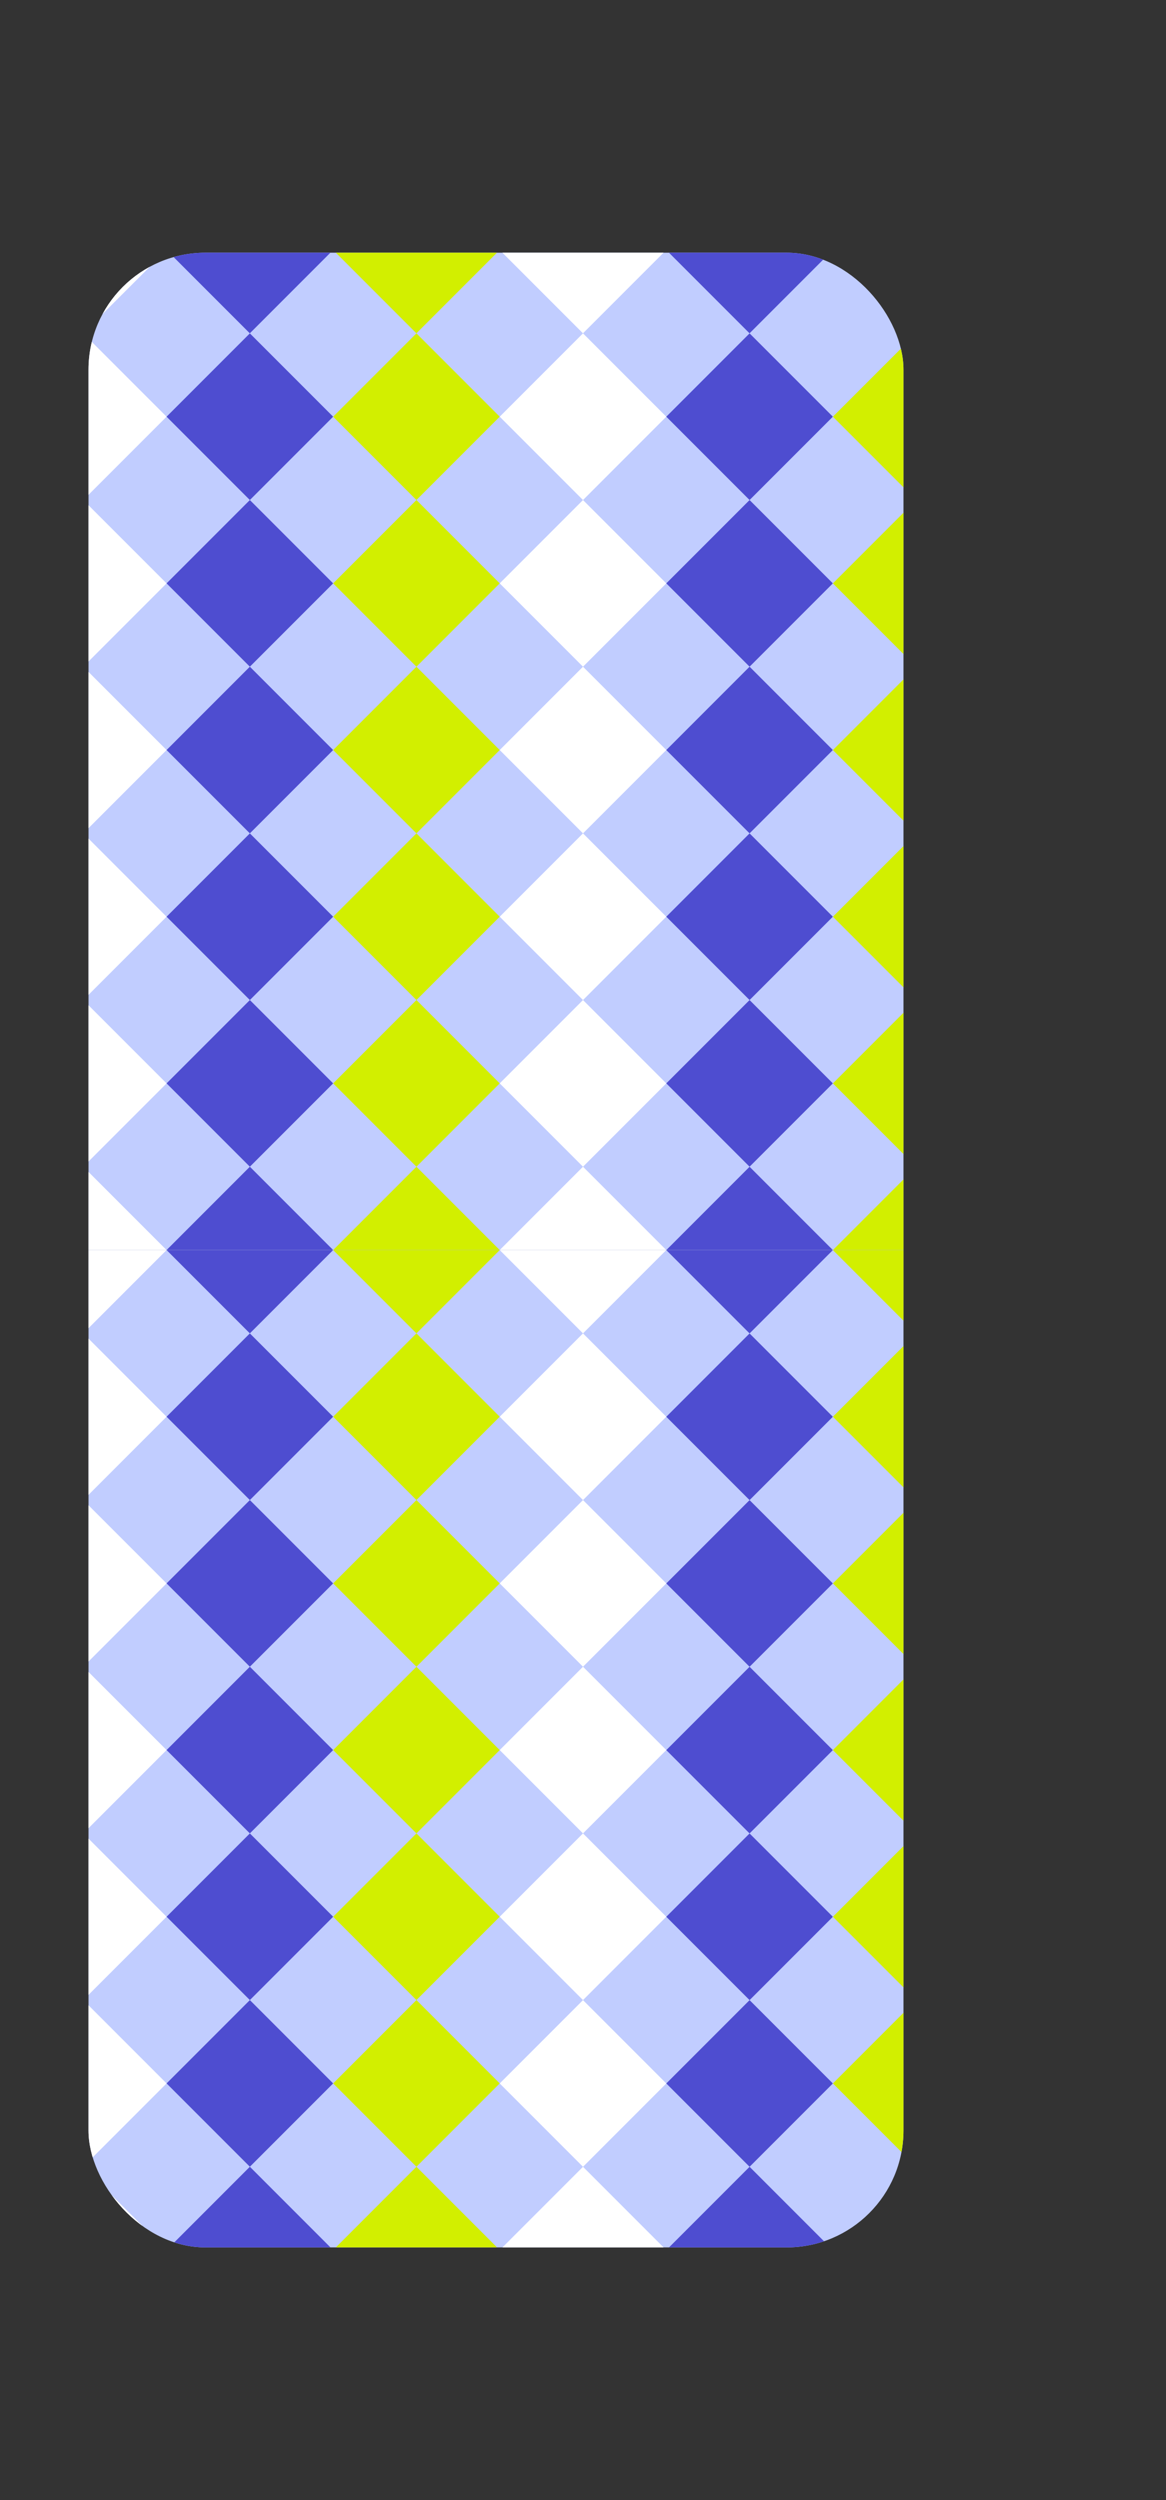
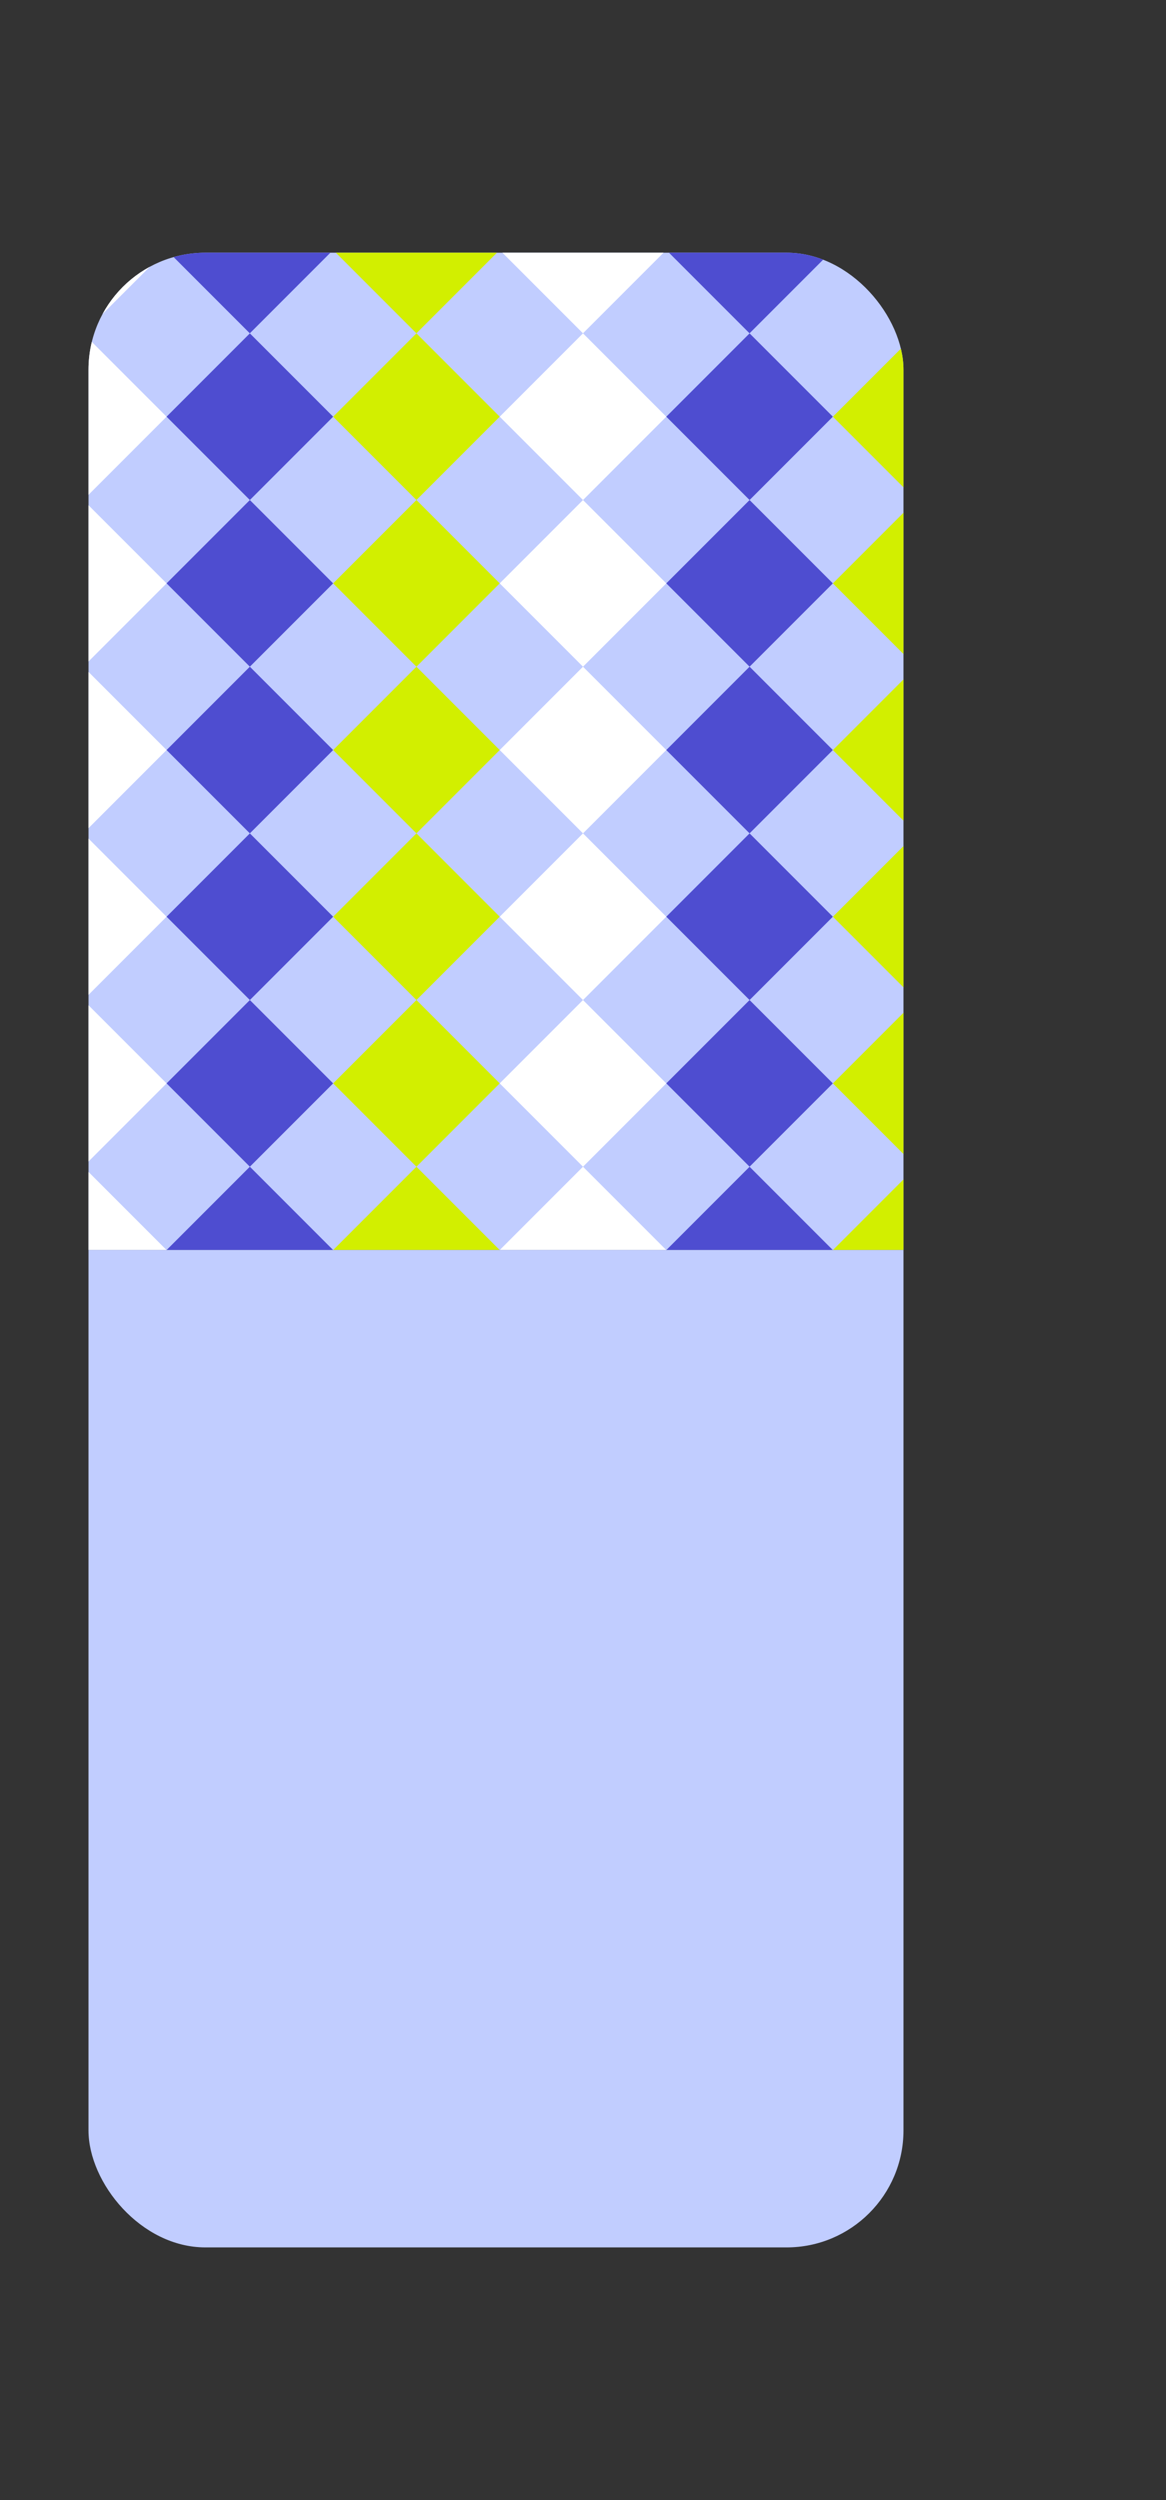
<svg xmlns="http://www.w3.org/2000/svg" viewBox="0 0 249.27 534.16">
  <rect x="0" y="0" width="249.27" height="534.16" fill="#333333" stroke="none" />
  <defs>
    <style>.cls-1{fill:none;}.cls-2{fill:#c1cdff;}.cls-3{clip-path:url(#clip-path);}.cls-4{clip-path:url(#clip-path-2);}.cls-5{fill:#fff;}.cls-6{fill:#4e4dd0;}.cls-7{fill:#d2ef00;}.cls-8{clip-path:url(#clip-path-3);}</style>
    <clipPath id="clip-path" transform="translate(18.92 53.99)">
      <rect class="cls-1" width="174.23" height="426.18" rx="25" />
    </clipPath>
    <clipPath id="clip-path-2" transform="translate(18.92 53.99)">
      <rect class="cls-2" x="-18.92" y="-36.19" width="249.27" height="249.27" />
    </clipPath>
    <clipPath id="clip-path-3" transform="translate(18.92 53.99)">
-       <rect class="cls-2" x="-18.92" y="213.09" width="249.27" height="249.27" />
-     </clipPath>
+       </clipPath>
  </defs>
  <g id="Слой_2" data-name="Слой 2">
    <g id="Слой_2-2" data-name="Слой 2">
      <g class="cls-3">
        <rect class="cls-2" y="17.81" width="249.27" height="249.27" />
        <g class="cls-4">
          <rect class="cls-5" x="-13.71" y="22.45" width="25.18" height="25.18" transform="translate(-6.18 63.46) rotate(-45)" />
          <rect class="cls-6" x="21.9" y="-13.17" width="25.18" height="25.18" transform="translate(29.43 78.21) rotate(-45)" />
          <rect class="cls-7" x="57.51" y="-48.78" width="25.18" height="25.18" transform="translate(65.04 92.96) rotate(-45)" />
          <rect class="cls-5" x="-13.71" y="58.06" width="25.18" height="25.18" transform="translate(-31.36 73.89) rotate(-45)" />
          <rect class="cls-6" x="21.9" y="22.45" width="25.18" height="25.18" transform="translate(4.25 88.64) rotate(-45)" />
          <rect class="cls-7" x="57.51" y="-13.17" width="25.18" height="25.18" transform="translate(39.86 103.39) rotate(-45)" />
          <rect class="cls-5" x="93.12" y="-48.78" width="25.18" height="25.18" transform="translate(75.47 118.14) rotate(-45)" />
          <rect class="cls-5" x="-13.71" y="93.67" width="25.18" height="25.18" transform="translate(-56.54 84.32) rotate(-45)" />
          <rect class="cls-6" x="21.9" y="58.06" width="25.18" height="25.18" transform="translate(-20.93 99.07) rotate(-45)" />
          <rect class="cls-7" x="57.51" y="22.45" width="25.18" height="25.18" transform="translate(14.68 113.82) rotate(-45)" />
          <rect class="cls-5" x="93.12" y="-13.17" width="25.18" height="25.18" transform="translate(50.29 128.57) rotate(-45)" />
          <rect class="cls-6" x="128.73" y="-48.78" width="25.18" height="25.18" transform="translate(85.9 143.32) rotate(-45)" />
          <rect class="cls-5" x="-13.71" y="129.28" width="25.18" height="25.18" transform="translate(-81.72 94.75) rotate(-45)" />
          <rect class="cls-6" x="21.9" y="93.67" width="25.18" height="25.18" transform="translate(-46.11 109.5) rotate(-45)" />
          <rect class="cls-7" x="57.51" y="58.06" width="25.18" height="25.18" transform="translate(-10.5 124.25) rotate(-45)" />
          <rect class="cls-5" x="93.12" y="22.45" width="25.18" height="25.18" transform="translate(25.11 139) rotate(-45)" />
          <rect class="cls-6" x="128.73" y="-13.17" width="25.18" height="25.18" transform="translate(60.72 153.75) rotate(-45)" />
          <rect class="cls-6" x="21.9" y="129.28" width="25.18" height="25.18" transform="translate(-71.29 119.93) rotate(-45)" />
          <rect class="cls-7" x="57.51" y="93.67" width="25.18" height="25.18" transform="translate(-35.68 134.68) rotate(-45)" />
          <rect class="cls-5" x="93.12" y="58.06" width="25.18" height="25.18" transform="translate(-0.07 149.43) rotate(-45)" />
          <rect class="cls-6" x="128.73" y="22.45" width="25.18" height="25.18" transform="translate(35.54 164.18) rotate(-45)" />
          <rect class="cls-7" x="164.35" y="-13.17" width="25.18" height="25.18" transform="translate(71.15 178.93) rotate(-45)" />
          <rect class="cls-6" x="21.9" y="164.89" width="25.18" height="25.18" transform="translate(-96.47 130.36) rotate(-45)" />
          <rect class="cls-7" x="57.51" y="129.28" width="25.18" height="25.18" transform="translate(-60.86 145.11) rotate(-45)" />
          <rect class="cls-5" x="93.12" y="93.67" width="25.18" height="25.18" transform="translate(-25.25 159.86) rotate(-45)" />
          <rect class="cls-6" x="128.73" y="58.06" width="25.18" height="25.18" transform="translate(10.36 174.61) rotate(-45)" />
          <rect class="cls-7" x="164.35" y="22.45" width="25.18" height="25.18" transform="translate(45.97 189.37) rotate(-45)" />
          <rect class="cls-7" x="57.51" y="164.89" width="25.18" height="25.18" transform="translate(-86.04 155.54) rotate(-45)" />
          <rect class="cls-5" x="93.12" y="129.28" width="25.18" height="25.18" transform="translate(-50.43 170.29) rotate(-45)" />
          <rect class="cls-6" x="128.73" y="93.67" width="25.18" height="25.18" transform="translate(-14.82 185.04) rotate(-45)" />
          <rect class="cls-7" x="164.35" y="58.06" width="25.18" height="25.18" transform="translate(20.79 199.8) rotate(-45)" />
          <rect class="cls-5" x="199.96" y="22.45" width="25.18" height="25.18" transform="translate(56.4 214.55) rotate(-45)" />
          <rect class="cls-7" x="57.51" y="200.5" width="25.18" height="25.18" transform="translate(-111.22 165.97) rotate(-45)" />
          <rect class="cls-5" x="93.12" y="164.89" width="25.18" height="25.18" transform="translate(-75.61 180.72) rotate(-45)" />
          <rect class="cls-6" x="128.73" y="129.28" width="25.18" height="25.18" transform="translate(-40 195.47) rotate(-45)" />
          <rect class="cls-7" x="164.35" y="93.67" width="25.18" height="25.18" transform="translate(-4.39 210.23) rotate(-45)" />
          <rect class="cls-5" x="199.96" y="58.06" width="25.18" height="25.18" transform="translate(31.22 224.98) rotate(-45)" />
          <rect class="cls-5" x="93.12" y="200.5" width="25.18" height="25.18" transform="translate(-100.79 191.15) rotate(-45)" />
          <rect class="cls-6" x="128.73" y="164.89" width="25.18" height="25.18" transform="translate(-65.18 205.9) rotate(-45)" />
          <rect class="cls-7" x="164.35" y="129.28" width="25.18" height="25.18" transform="translate(-29.57 220.66) rotate(-45)" />
          <rect class="cls-5" x="199.96" y="93.67" width="25.18" height="25.18" transform="translate(6.04 235.41) rotate(-45)" />
          <rect class="cls-6" x="128.73" y="200.5" width="25.18" height="25.18" transform="translate(-90.36 216.34) rotate(-45)" />
          <rect class="cls-7" x="164.35" y="164.89" width="25.18" height="25.18" transform="translate(-54.75 231.09) rotate(-45)" />
          <rect class="cls-5" x="199.96" y="129.28" width="25.18" height="25.18" transform="translate(-19.14 245.84) rotate(-45)" />
          <rect class="cls-5" x="-13.71" y="-48.78" width="25.18" height="25.18" transform="translate(44.18 42.6) rotate(-45)" />
          <rect class="cls-5" x="-13.71" y="-13.17" width="25.18" height="25.18" transform="translate(19 53.03) rotate(-45)" />
          <rect class="cls-6" x="21.9" y="-48.78" width="25.18" height="25.18" transform="translate(54.61 67.78) rotate(-45)" />
          <rect class="cls-5" x="-13.71" y="164.89" width="25.18" height="25.18" transform="translate(-106.9 105.18) rotate(-45)" />
          <rect class="cls-6" x="21.9" y="200.5" width="25.18" height="25.18" transform="translate(-121.65 140.79) rotate(-45)" />
          <rect class="cls-5" x="-13.71" y="200.5" width="25.18" height="25.18" transform="translate(-132.08 115.61) rotate(-45)" />
          <rect class="cls-7" x="164.35" y="200.5" width="25.18" height="25.18" transform="translate(-79.93 241.52) rotate(-45)" />
-           <rect class="cls-5" x="199.96" y="164.89" width="25.18" height="25.18" transform="translate(-44.32 256.27) rotate(-45)" />
          <rect class="cls-5" x="199.96" y="200.5" width="25.18" height="25.18" transform="translate(-69.5 266.7) rotate(-45)" />
          <rect class="cls-5" x="199.96" y="-13.17" width="25.18" height="25.18" transform="translate(81.58 204.12) rotate(-45)" />
          <rect class="cls-7" x="164.35" y="-48.78" width="25.18" height="25.18" transform="translate(96.33 168.5) rotate(-45)" />
          <rect class="cls-5" x="199.96" y="-48.78" width="25.18" height="25.18" transform="translate(106.76 193.69) rotate(-45)" />
        </g>
        <rect class="cls-2" y="267.08" width="249.27" height="249.27" />
        <g class="cls-8">
          <rect class="cls-5" x="-13.71" y="271.72" width="25.18" height="25.18" transform="translate(-182.44 136.47) rotate(-45)" />
          <rect class="cls-6" x="21.9" y="236.11" width="25.18" height="25.18" transform="translate(-146.83 151.22) rotate(-45)" />
          <rect class="cls-7" x="57.51" y="200.5" width="25.18" height="25.18" transform="translate(-111.22 165.97) rotate(-45)" />
          <rect class="cls-5" x="-13.71" y="307.33" width="25.18" height="25.18" transform="translate(-207.62 146.9) rotate(-45)" />
          <rect class="cls-6" x="21.9" y="271.72" width="25.18" height="25.18" transform="translate(-172.01 161.65) rotate(-45)" />
          <rect class="cls-7" x="57.51" y="236.11" width="25.18" height="25.18" transform="translate(-136.4 176.4) rotate(-45)" />
          <rect class="cls-5" x="93.12" y="200.5" width="25.18" height="25.18" transform="translate(-100.79 191.15) rotate(-45)" />
          <rect class="cls-5" x="-13.71" y="342.94" width="25.18" height="25.18" transform="translate(-232.8 157.33) rotate(-45)" />
-           <rect class="cls-6" x="21.9" y="307.33" width="25.18" height="25.18" transform="translate(-197.19 172.08) rotate(-45)" />
          <rect class="cls-7" x="57.51" y="271.72" width="25.18" height="25.18" transform="translate(-161.58 186.83) rotate(-45)" />
          <rect class="cls-5" x="93.12" y="236.11" width="25.18" height="25.18" transform="translate(-125.97 201.58) rotate(-45)" />
          <rect class="cls-6" x="128.73" y="200.5" width="25.18" height="25.18" transform="translate(-90.36 216.34) rotate(-45)" />
          <rect class="cls-5" x="-13.71" y="378.55" width="25.18" height="25.18" transform="translate(-257.98 167.76) rotate(-45)" />
          <rect class="cls-6" x="21.9" y="342.94" width="25.18" height="25.18" transform="translate(-222.37 182.51) rotate(-45)" />
          <rect class="cls-7" x="57.51" y="307.33" width="25.18" height="25.18" transform="translate(-186.76 197.26) rotate(-45)" />
          <rect class="cls-5" x="93.12" y="271.72" width="25.18" height="25.18" transform="translate(-151.15 212.01) rotate(-45)" />
          <rect class="cls-6" x="128.73" y="236.11" width="25.18" height="25.18" transform="translate(-115.54 226.77) rotate(-45)" />
          <rect class="cls-6" x="21.9" y="378.55" width="25.18" height="25.18" transform="translate(-247.55 192.94) rotate(-45)" />
          <rect class="cls-7" x="57.51" y="342.94" width="25.18" height="25.18" transform="translate(-211.94 207.69) rotate(-45)" />
          <rect class="cls-5" x="93.12" y="307.33" width="25.18" height="25.18" transform="translate(-176.33 222.44) rotate(-45)" />
          <rect class="cls-6" x="128.73" y="271.72" width="25.18" height="25.18" transform="translate(-140.72 237.2) rotate(-45)" />
          <rect class="cls-7" x="164.35" y="236.11" width="25.18" height="25.18" transform="translate(-105.11 251.95) rotate(-45)" />
          <rect class="cls-6" x="21.9" y="414.16" width="25.18" height="25.18" transform="translate(-272.73 203.37) rotate(-45)" />
          <rect class="cls-7" x="57.51" y="378.55" width="25.18" height="25.18" transform="translate(-237.12 218.12) rotate(-45)" />
          <rect class="cls-5" x="93.12" y="342.94" width="25.18" height="25.18" transform="translate(-201.51 232.87) rotate(-45)" />
          <rect class="cls-6" x="128.73" y="307.33" width="25.18" height="25.18" transform="translate(-165.9 247.63) rotate(-45)" />
          <rect class="cls-7" x="164.35" y="271.72" width="25.18" height="25.18" transform="translate(-130.29 262.38) rotate(-45)" />
          <rect class="cls-7" x="57.51" y="414.16" width="25.18" height="25.18" transform="translate(-262.3 228.55) rotate(-45)" />
          <rect class="cls-5" x="93.12" y="378.55" width="25.18" height="25.18" transform="translate(-226.69 243.31) rotate(-45)" />
          <rect class="cls-6" x="128.73" y="342.94" width="25.18" height="25.18" transform="translate(-191.08 258.06) rotate(-45)" />
          <rect class="cls-7" x="164.35" y="307.33" width="25.18" height="25.18" transform="translate(-155.47 272.81) rotate(-45)" />
          <rect class="cls-5" x="199.96" y="271.72" width="25.18" height="25.18" transform="translate(-119.86 287.56) rotate(-45)" />
          <rect class="cls-7" x="57.51" y="449.77" width="25.18" height="25.18" transform="translate(-287.48 238.98) rotate(-45)" />
          <rect class="cls-5" x="93.12" y="414.16" width="25.18" height="25.18" transform="translate(-251.87 253.74) rotate(-45)" />
          <rect class="cls-6" x="128.73" y="378.55" width="25.18" height="25.18" transform="translate(-216.26 268.49) rotate(-45)" />
          <rect class="cls-7" x="164.35" y="342.94" width="25.18" height="25.18" transform="translate(-180.65 283.24) rotate(-45)" />
          <rect class="cls-5" x="199.96" y="307.33" width="25.18" height="25.18" transform="translate(-145.04 297.99) rotate(-45)" />
          <rect class="cls-5" x="93.12" y="449.77" width="25.18" height="25.18" transform="translate(-277.05 264.17) rotate(-45)" />
          <rect class="cls-6" x="128.73" y="414.16" width="25.18" height="25.18" transform="translate(-241.44 278.92) rotate(-45)" />
          <rect class="cls-7" x="164.35" y="378.55" width="25.18" height="25.18" transform="translate(-205.83 293.67) rotate(-45)" />
          <rect class="cls-5" x="199.96" y="342.94" width="25.18" height="25.18" transform="translate(-170.22 308.42) rotate(-45)" />
          <rect class="cls-6" x="128.73" y="449.77" width="25.18" height="25.18" transform="translate(-266.62 289.35) rotate(-45)" />
          <rect class="cls-7" x="164.35" y="414.16" width="25.18" height="25.18" transform="translate(-231.01 304.1) rotate(-45)" />
          <rect class="cls-5" x="199.96" y="378.55" width="25.18" height="25.18" transform="translate(-195.4 318.85) rotate(-45)" />
          <rect class="cls-5" x="-13.71" y="200.5" width="25.18" height="25.18" transform="translate(-132.08 115.61) rotate(-45)" />
          <rect class="cls-5" x="-13.71" y="236.11" width="25.18" height="25.18" transform="translate(-157.26 126.04) rotate(-45)" />
          <rect class="cls-6" x="21.9" y="200.5" width="25.18" height="25.18" transform="translate(-121.65 140.79) rotate(-45)" />
          <rect class="cls-5" x="-13.71" y="414.16" width="25.18" height="25.18" transform="translate(-283.16 178.19) rotate(-45)" />
          <rect class="cls-6" x="21.9" y="449.77" width="25.18" height="25.18" transform="translate(-297.91 213.8) rotate(-45)" />
          <rect class="cls-5" x="-13.71" y="449.77" width="25.18" height="25.18" transform="translate(-308.34 188.62) rotate(-45)" />
          <rect class="cls-7" x="164.35" y="449.77" width="25.18" height="25.18" transform="translate(-256.19 314.53) rotate(-45)" />
          <rect class="cls-5" x="199.96" y="414.16" width="25.18" height="25.18" transform="translate(-220.58 329.28) rotate(-45)" />
          <rect class="cls-5" x="199.96" y="449.77" width="25.18" height="25.18" transform="translate(-245.76 339.71) rotate(-45)" />
          <rect class="cls-5" x="199.96" y="236.11" width="25.18" height="25.18" transform="translate(-94.68 277.13) rotate(-45)" />
          <rect class="cls-7" x="164.35" y="200.5" width="25.18" height="25.18" transform="translate(-79.93 241.52) rotate(-45)" />
          <rect class="cls-5" x="199.96" y="200.5" width="25.18" height="25.18" transform="translate(-69.5 266.7) rotate(-45)" />
        </g>
      </g>
    </g>
  </g>
</svg>